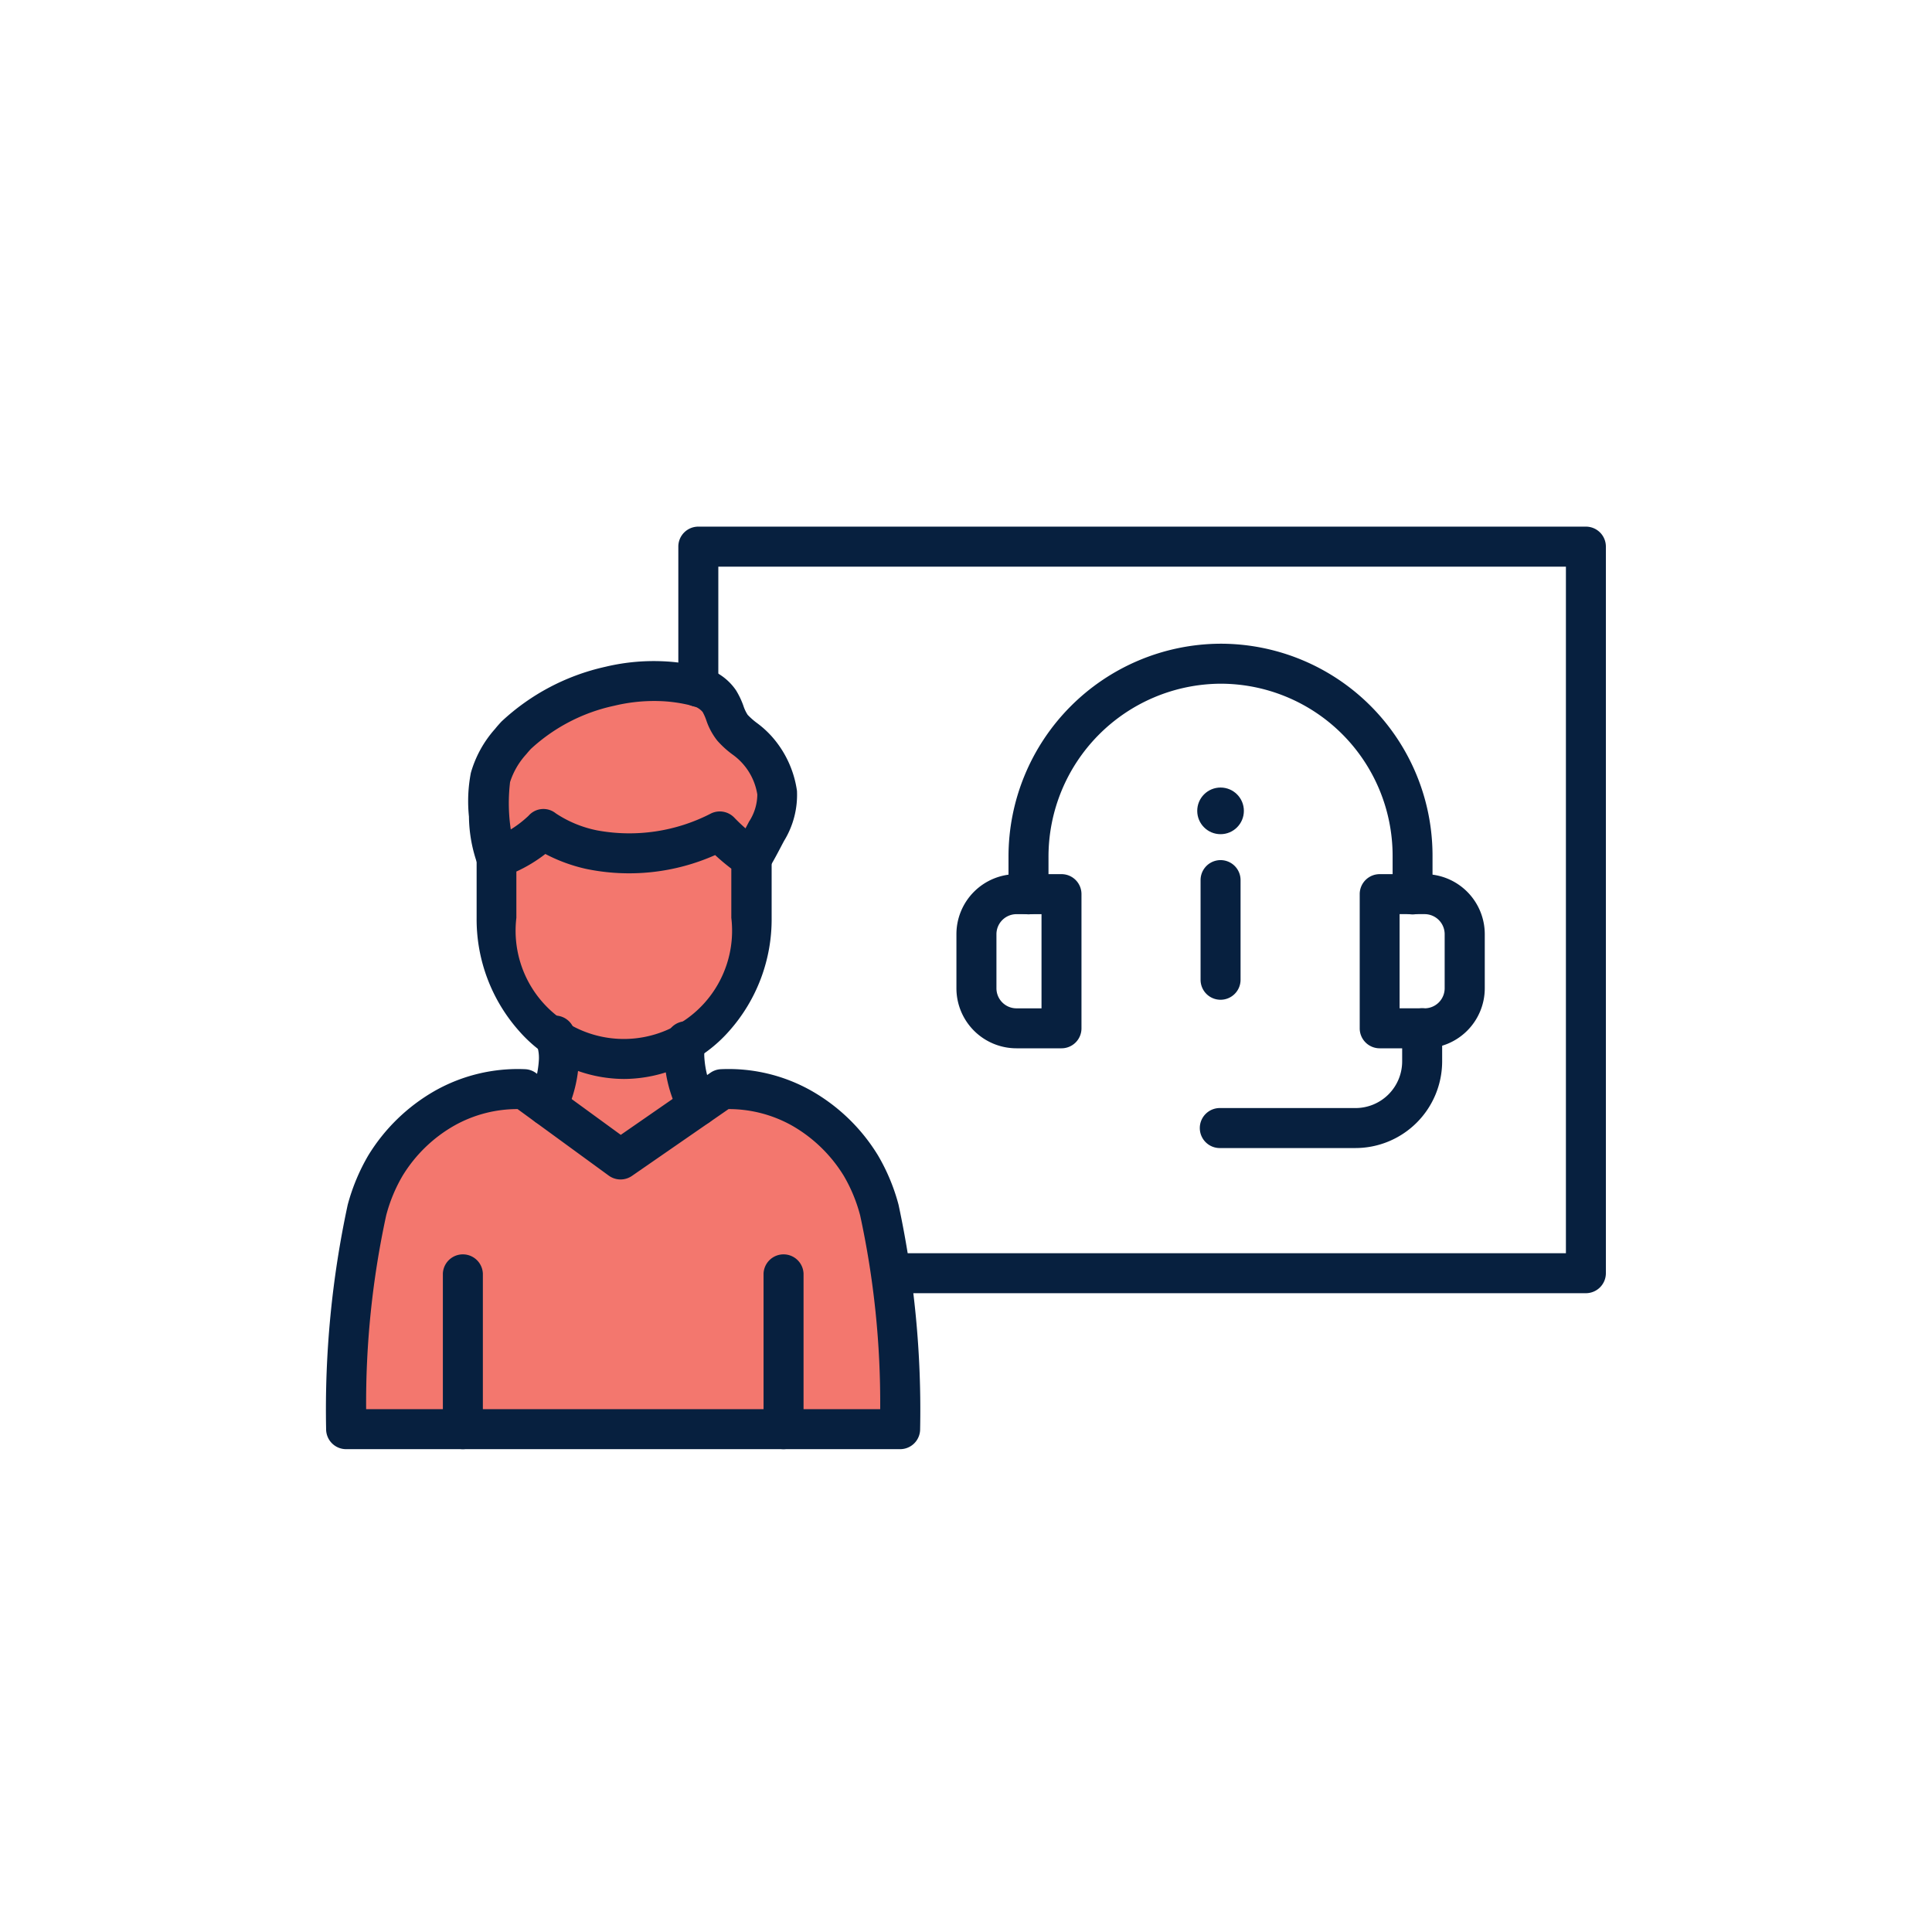
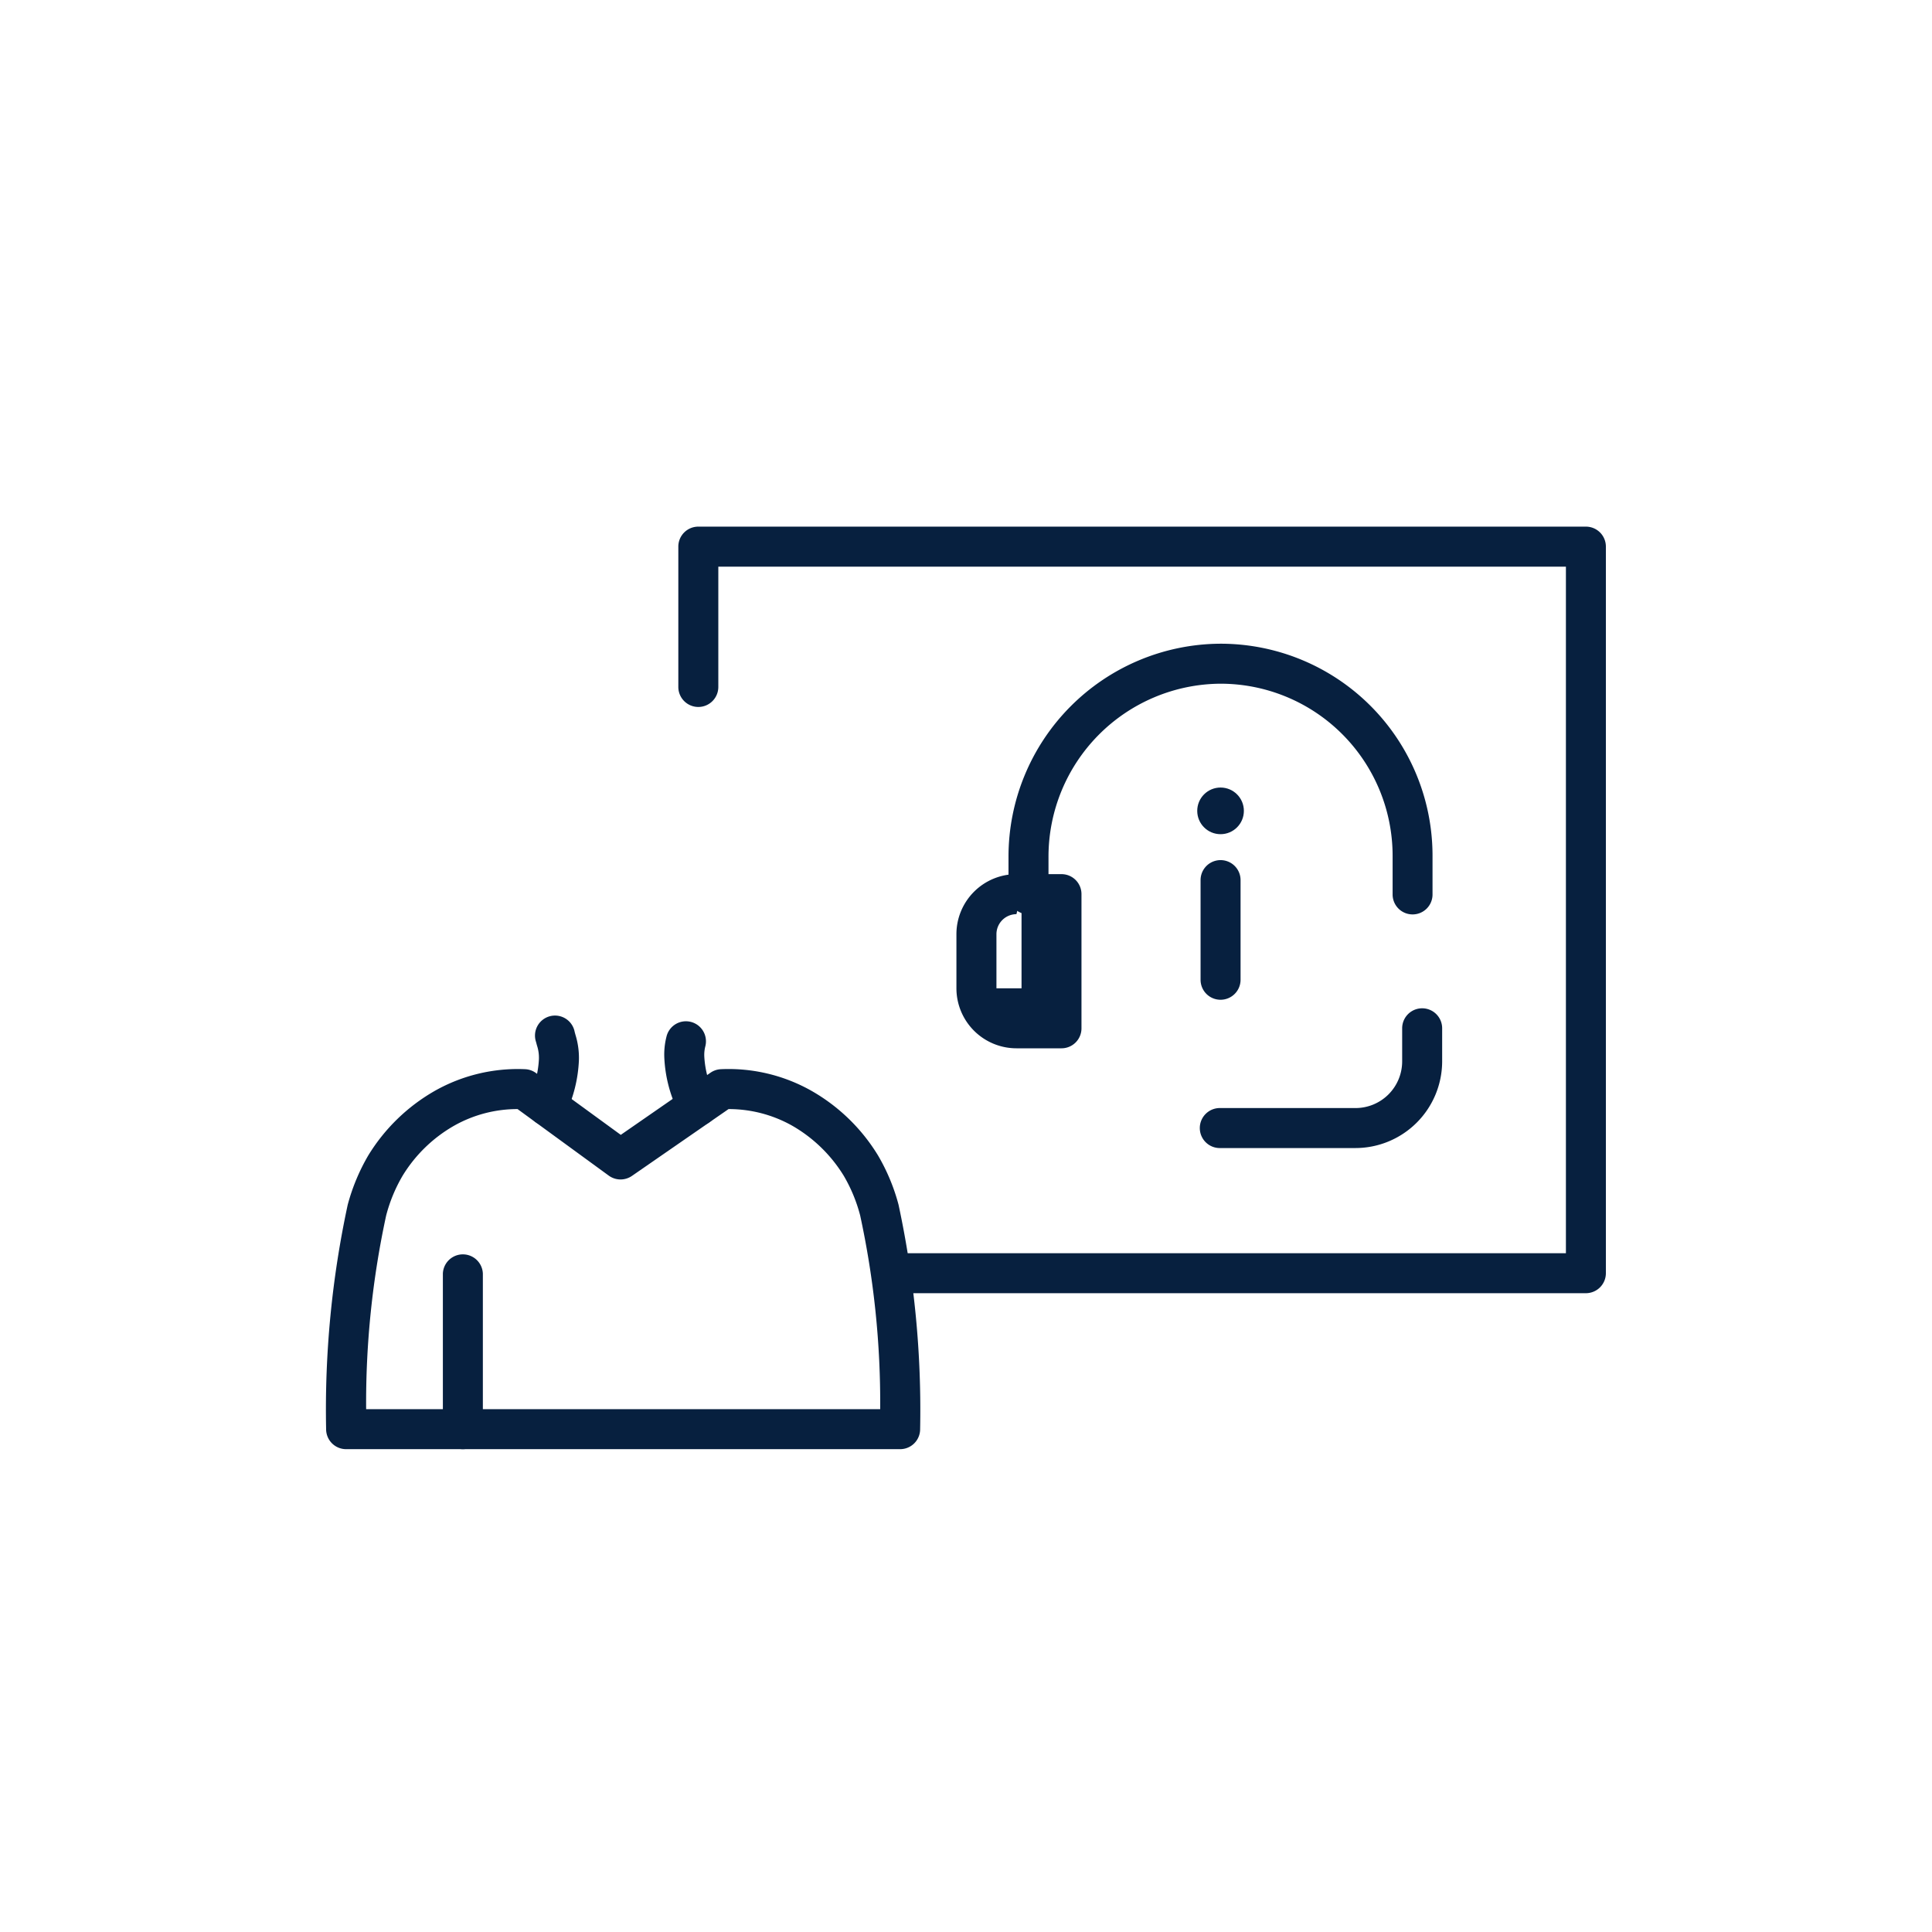
<svg xmlns="http://www.w3.org/2000/svg" width="70" height="70" viewBox="0 0 70 70">
  <g id="Group_16870" data-name="Group 16870" transform="translate(-146 -9561)">
    <rect id="Rectangle_15065" data-name="Rectangle 15065" width="70" height="70" rx="14" transform="translate(146 9561)" fill="none" />
    <g id="Group_16846" data-name="Group 16846" transform="translate(157.816 9580.082)">
-       <path id="Path_32009" data-name="Path 32009" d="M8237.514,16209.956l-2.621-3.289v-2.954l-.381-3.384,3-2.908,3.479-.523h1.858l.812,1.763,1.286,1.669-.811,2.1v2.049c0,.238-1,4.338-1,4.338l-1.479.905.62,2.431,1.858-.381,1.287.381,2.859,2.432.906,2.049v2.336l.285,4.241-1.191,1.239-18.684-.381-.381-1.239,1.144-7.293,2-2.573,3.337-1.479,1.095.287Z" transform="translate(-8228.765 -16191.258)" fill="#f3776e" />
      <g id="Group_15519" data-name="Group 15519" transform="translate(0 0)">
        <path id="Path_31996" data-name="Path 31996" d="M537.584,324.173H512.428a.725.725,0,0,1,0-1.449h24.431V297.849h-30.71v4.359a.724.724,0,1,1-1.449,0v-5.084a.723.723,0,0,1,.724-.725h32.159a.723.723,0,0,1,.724.725v26.321A.725.725,0,0,1,537.584,324.173Z" transform="translate(-491.939 -296.4)" fill="#07203f" />
        <g id="Group_15516" data-name="Group 15516" transform="translate(0 4.869)">
          <path id="Path_31997" data-name="Path 31997" d="M102.792,961.167H82.714a.724.724,0,0,1-.725-.721,35.249,35.249,0,0,1,.782-8.133,7.237,7.237,0,0,1,.746-1.79,6.742,6.742,0,0,1,2.406-2.336A6.111,6.111,0,0,1,89.2,947.4a.711.711,0,0,1,.392.139l3.073,2.24,3.251-2.252a.716.716,0,0,1,.38-.127,6.1,6.1,0,0,1,3.281.785,6.717,6.717,0,0,1,2.406,2.336,7.123,7.123,0,0,1,.746,1.79,35.418,35.418,0,0,1,.782,8.133A.724.724,0,0,1,102.792,961.167Zm-10.065-1.449h9.337a32.019,32.019,0,0,0-.725-7.016,5.644,5.644,0,0,0-.595-1.44,5.262,5.262,0,0,0-1.872-1.817,4.683,4.683,0,0,0-2.3-.6H96.57l-3.5,2.421a.726.726,0,0,1-.839-.009l-3.306-2.412a4.665,4.665,0,0,0-2.294.6,5.212,5.212,0,0,0-1.872,1.817,5.644,5.644,0,0,0-.595,1.44,32.018,32.018,0,0,0-.725,7.016Z" transform="translate(-81.989 -932.612)" fill="#07203f" />
          <g id="Group_15513" data-name="Group 15513" transform="translate(4.23 21.47)">
            <path id="Path_31998" data-name="Path 31998" d="M222.824,1175.985a.723.723,0,0,1-.724-.724v-5.636a.725.725,0,0,1,1.449,0v5.636A.725.725,0,0,1,222.824,1175.985Z" transform="translate(-222.1 -1168.9)" fill="#07203f" />
-             <path id="Path_31999" data-name="Path 31999" d="M607.724,1175.985a.723.723,0,0,1-.724-.724v-5.636a.725.725,0,0,1,1.449,0v5.636A.727.727,0,0,1,607.724,1175.985Z" transform="translate(-595.381 -1168.9)" fill="#07203f" />
          </g>
          <g id="Group_15514" data-name="Group 15514" transform="translate(5.149 0)">
-             <path id="Path_32000" data-name="Path 32000" d="M267.843,644.933a5.087,5.087,0,0,1-3.8-1.736,6.092,6.092,0,0,1-1.54-4.1v-2.161a.728.728,0,0,1,.489-.685,3.94,3.94,0,0,0,1.395-.857.713.713,0,0,1,.984-.085,4.183,4.183,0,0,0,1.506.619,6.433,6.433,0,0,0,4.127-.619.729.729,0,0,1,.836.157,6.439,6.439,0,0,0,1.008.854.724.724,0,0,1,.344.616v2.161a6.092,6.092,0,0,1-1.54,4.1A5.114,5.114,0,0,1,267.843,644.933Zm-3.9-7.517v1.678a3.922,3.922,0,1,0,7.788,0v-1.781a7.606,7.606,0,0,1-.586-.492,7.674,7.674,0,0,1-4.679.5,5.971,5.971,0,0,1-1.473-.54,5.327,5.327,0,0,1-1.051.637Z" transform="translate(-262.199 -629.791)" fill="#07203f" />
-             <path id="Path_32001" data-name="Path 32001" d="M253.565,465.557a.721.721,0,0,1-.664-.438,5.27,5.27,0,0,1-.335-1.793,5.417,5.417,0,0,1,.069-1.585,4.061,4.061,0,0,1,.878-1.594c.072-.091.151-.178.229-.263A8.07,8.07,0,0,1,257.5,457.9a7.544,7.544,0,0,1,2.255-.193,6.6,6.6,0,0,1,1.286.211,2.042,2.042,0,0,1,1.2.83,2.949,2.949,0,0,1,.269.564,1.38,1.38,0,0,0,.154.326,2.532,2.532,0,0,0,.341.3,3.543,3.543,0,0,1,.516.465,3.755,3.755,0,0,1,.93,1.992,3.186,3.186,0,0,1-.468,1.811l-.042.078c-.432.83-.522.96-.646,1.069a.724.724,0,0,1-1.038-1.005c.039-.057.136-.229.4-.731.03-.054.048-.094.057-.109a1.814,1.814,0,0,0,.3-.984,2.2,2.2,0,0,0-.9-1.449,3.463,3.463,0,0,1-.549-.5,2.421,2.421,0,0,1-.4-.74,1.8,1.8,0,0,0-.133-.3.681.681,0,0,0-.374-.223,5.375,5.375,0,0,0-1.005-.163,6.152,6.152,0,0,0-1.82.16,6.436,6.436,0,0,0-3.019,1.561c-.057.06-.115.127-.166.19a2.733,2.733,0,0,0-.592,1.014,6.434,6.434,0,0,0,.184,2.466.724.724,0,0,1-.377.954A.752.752,0,0,1,253.565,465.557Z" transform="translate(-252.54 -457.69)" fill="#07203f" />
-           </g>
+             </g>
          <g id="Group_15515" data-name="Group 15515" transform="translate(7.287 12.89)">
            <path id="Path_32002" data-name="Path 32002" d="M324.11,888.648a.7.7,0,0,1-.308-.069.721.721,0,0,1-.347-.963,3.643,3.643,0,0,0,.353-1.386,1.407,1.407,0,0,0-.069-.492c-.012-.042-.024-.088-.036-.133a.725.725,0,1,1,1.4-.365c.009.039.021.076.03.112a2.814,2.814,0,0,1,.124.918,5.029,5.029,0,0,1-.492,1.965.73.73,0,0,1-.658.414Z" transform="translate(-323.385 -884.696)" fill="#07203f" />
            <path id="Path_32003" data-name="Path 32003" d="M489.074,893.795a.731.731,0,0,1-.646-.392,4.944,4.944,0,0,1-.568-2.089,2.616,2.616,0,0,1,.078-.752.725.725,0,0,1,1.431.163.7.7,0,0,1-.021.178,1.25,1.25,0,0,0-.039.374,3.523,3.523,0,0,0,.408,1.464.722.722,0,0,1-.643,1.053Z" transform="translate(-482.894 -889.84)" fill="#07203f" />
          </g>
        </g>
        <g id="Group_15517" data-name="Group 15517" transform="translate(22.837 4.241)">
-           <path id="Path_32004" data-name="Path 32004" d="M842.307,719.809h-1.633a2.176,2.176,0,0,1-2.174-2.174v-1.962a2.176,2.176,0,0,1,2.174-2.174h1.633a.723.723,0,0,1,.724.725v4.86A.723.723,0,0,1,842.307,719.809Zm-1.633-4.86a.727.727,0,0,0-.724.725v1.962a.727.727,0,0,0,.724.725h.909v-3.411Z" transform="translate(-838.5 -705.15)" fill="#07203f" />
-           <path id="Path_32005" data-name="Path 32005" d="M1324.858,719.809h-1.633a.723.723,0,0,1-.724-.725v-4.86a.723.723,0,0,1,.724-.725h1.633a2.176,2.176,0,0,1,2.174,2.174v1.962A2.176,2.176,0,0,1,1324.858,719.809Zm-.912-1.449h.909a.727.727,0,0,0,.724-.725v-1.962a.727.727,0,0,0-.724-.725h-.909Z" transform="translate(-1307.889 -705.15)" fill="#07203f" />
+           <path id="Path_32004" data-name="Path 32004" d="M842.307,719.809h-1.633a2.176,2.176,0,0,1-2.174-2.174v-1.962a2.176,2.176,0,0,1,2.174-2.174h1.633a.723.723,0,0,1,.724.725v4.86A.723.723,0,0,1,842.307,719.809Zm-1.633-4.86a.727.727,0,0,0-.724.725v1.962h.909v-3.411Z" transform="translate(-838.5 -705.15)" fill="#07203f" />
          <path id="Path_32006" data-name="Path 32006" d="M915.641,446.708a.723.723,0,0,1-.724-.725v-1.4a6.236,6.236,0,0,0-6.234-6.234h-.018a6.269,6.269,0,0,0-6.216,6.282v1.349a.724.724,0,1,1-1.449,0v-1.349a7.716,7.716,0,0,1,7.662-7.731h.021a7.678,7.678,0,0,1,7.68,7.68v1.4A.721.721,0,0,1,915.641,446.708Z" transform="translate(-899.113 -436.9)" fill="#07203f" />
        </g>
        <g id="Group_15518" data-name="Group 15518" transform="translate(31.562 9.452)">
          <path id="Path_32007" data-name="Path 32007" d="M1132.225,701.66a.723.723,0,0,1-.725-.724v-3.611a.724.724,0,1,1,1.449,0v3.611A.725.725,0,0,1,1132.225,701.66Z" transform="translate(-1131.379 -693.971)" fill="#07203f" />
          <ellipse id="Ellipse_2231" data-name="Ellipse 2231" cx="0.845" cy="0.845" rx="0.845" ry="0.845" transform="translate(0 0)" fill="#07203f" />
        </g>
        <path id="Path_32008" data-name="Path 32008" d="M1137.115,879.562h-4.89a.725.725,0,1,1,0-1.449h4.89a1.691,1.691,0,0,0,1.69-1.69v-1.2a.724.724,0,1,1,1.449,0v1.2A3.145,3.145,0,0,1,1137.115,879.562Z" transform="translate(-1099.818 -857.048)" fill="#07203f" />
      </g>
    </g>
  </g>
</svg>